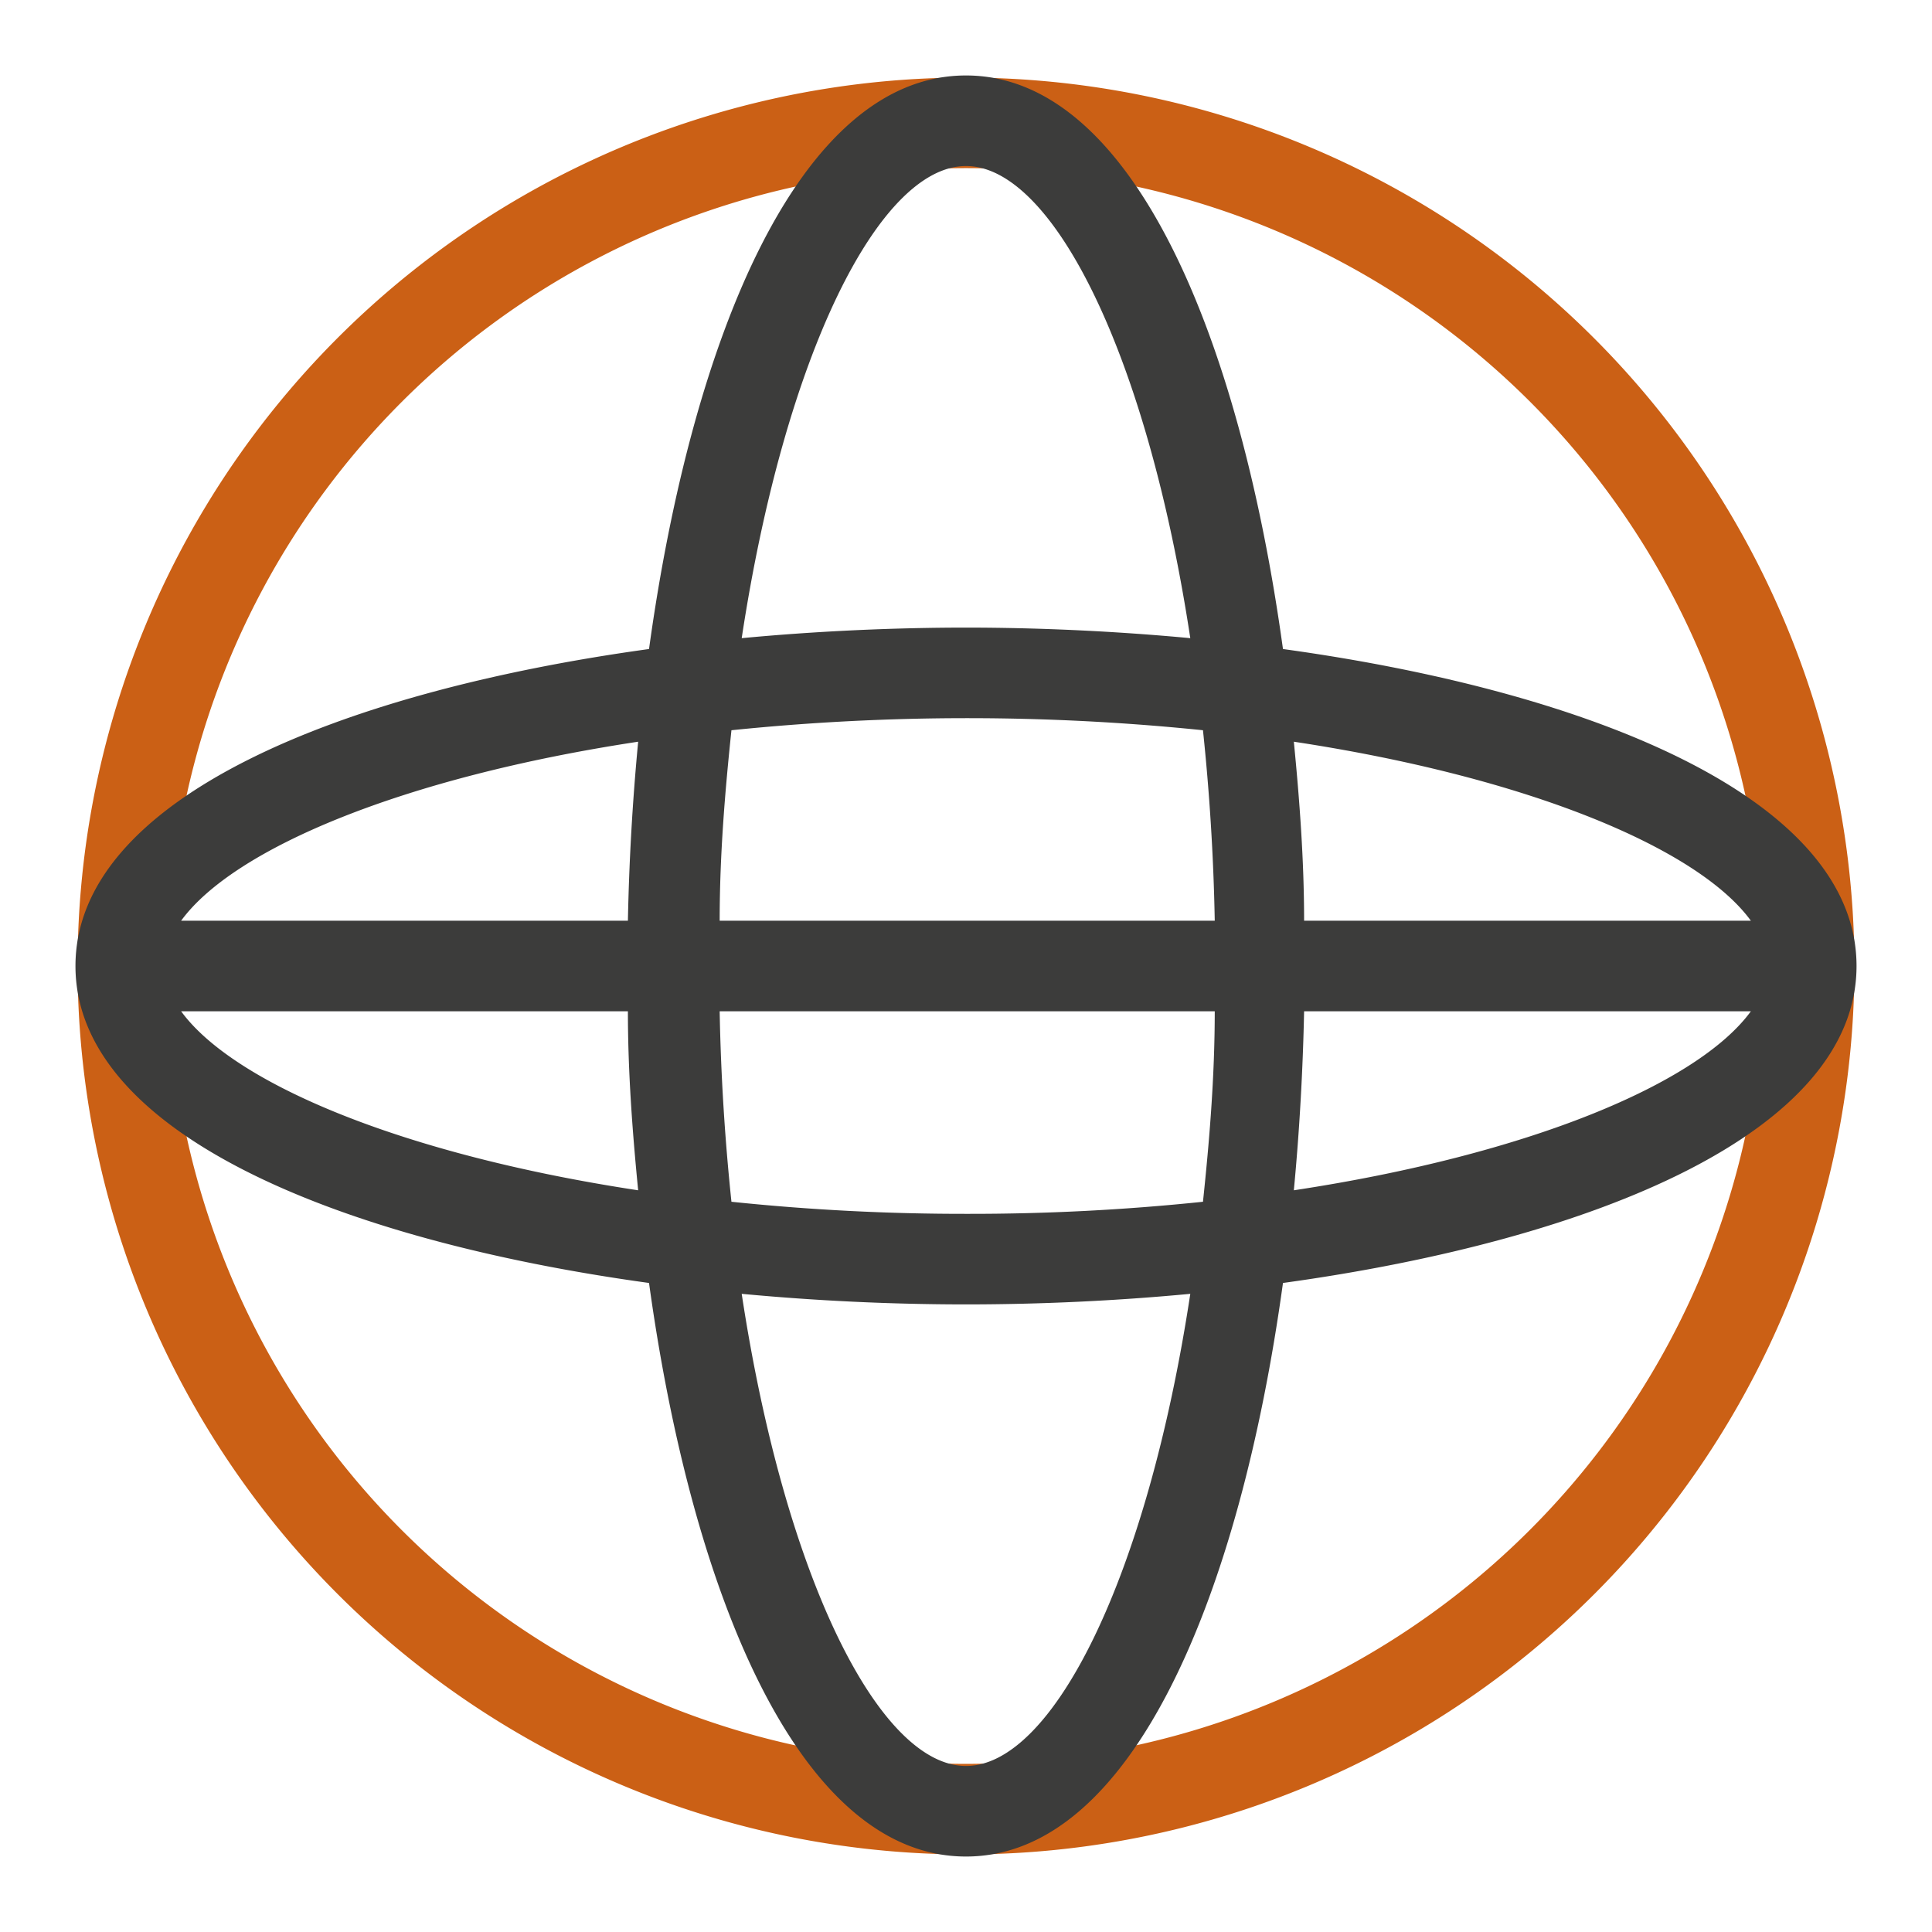
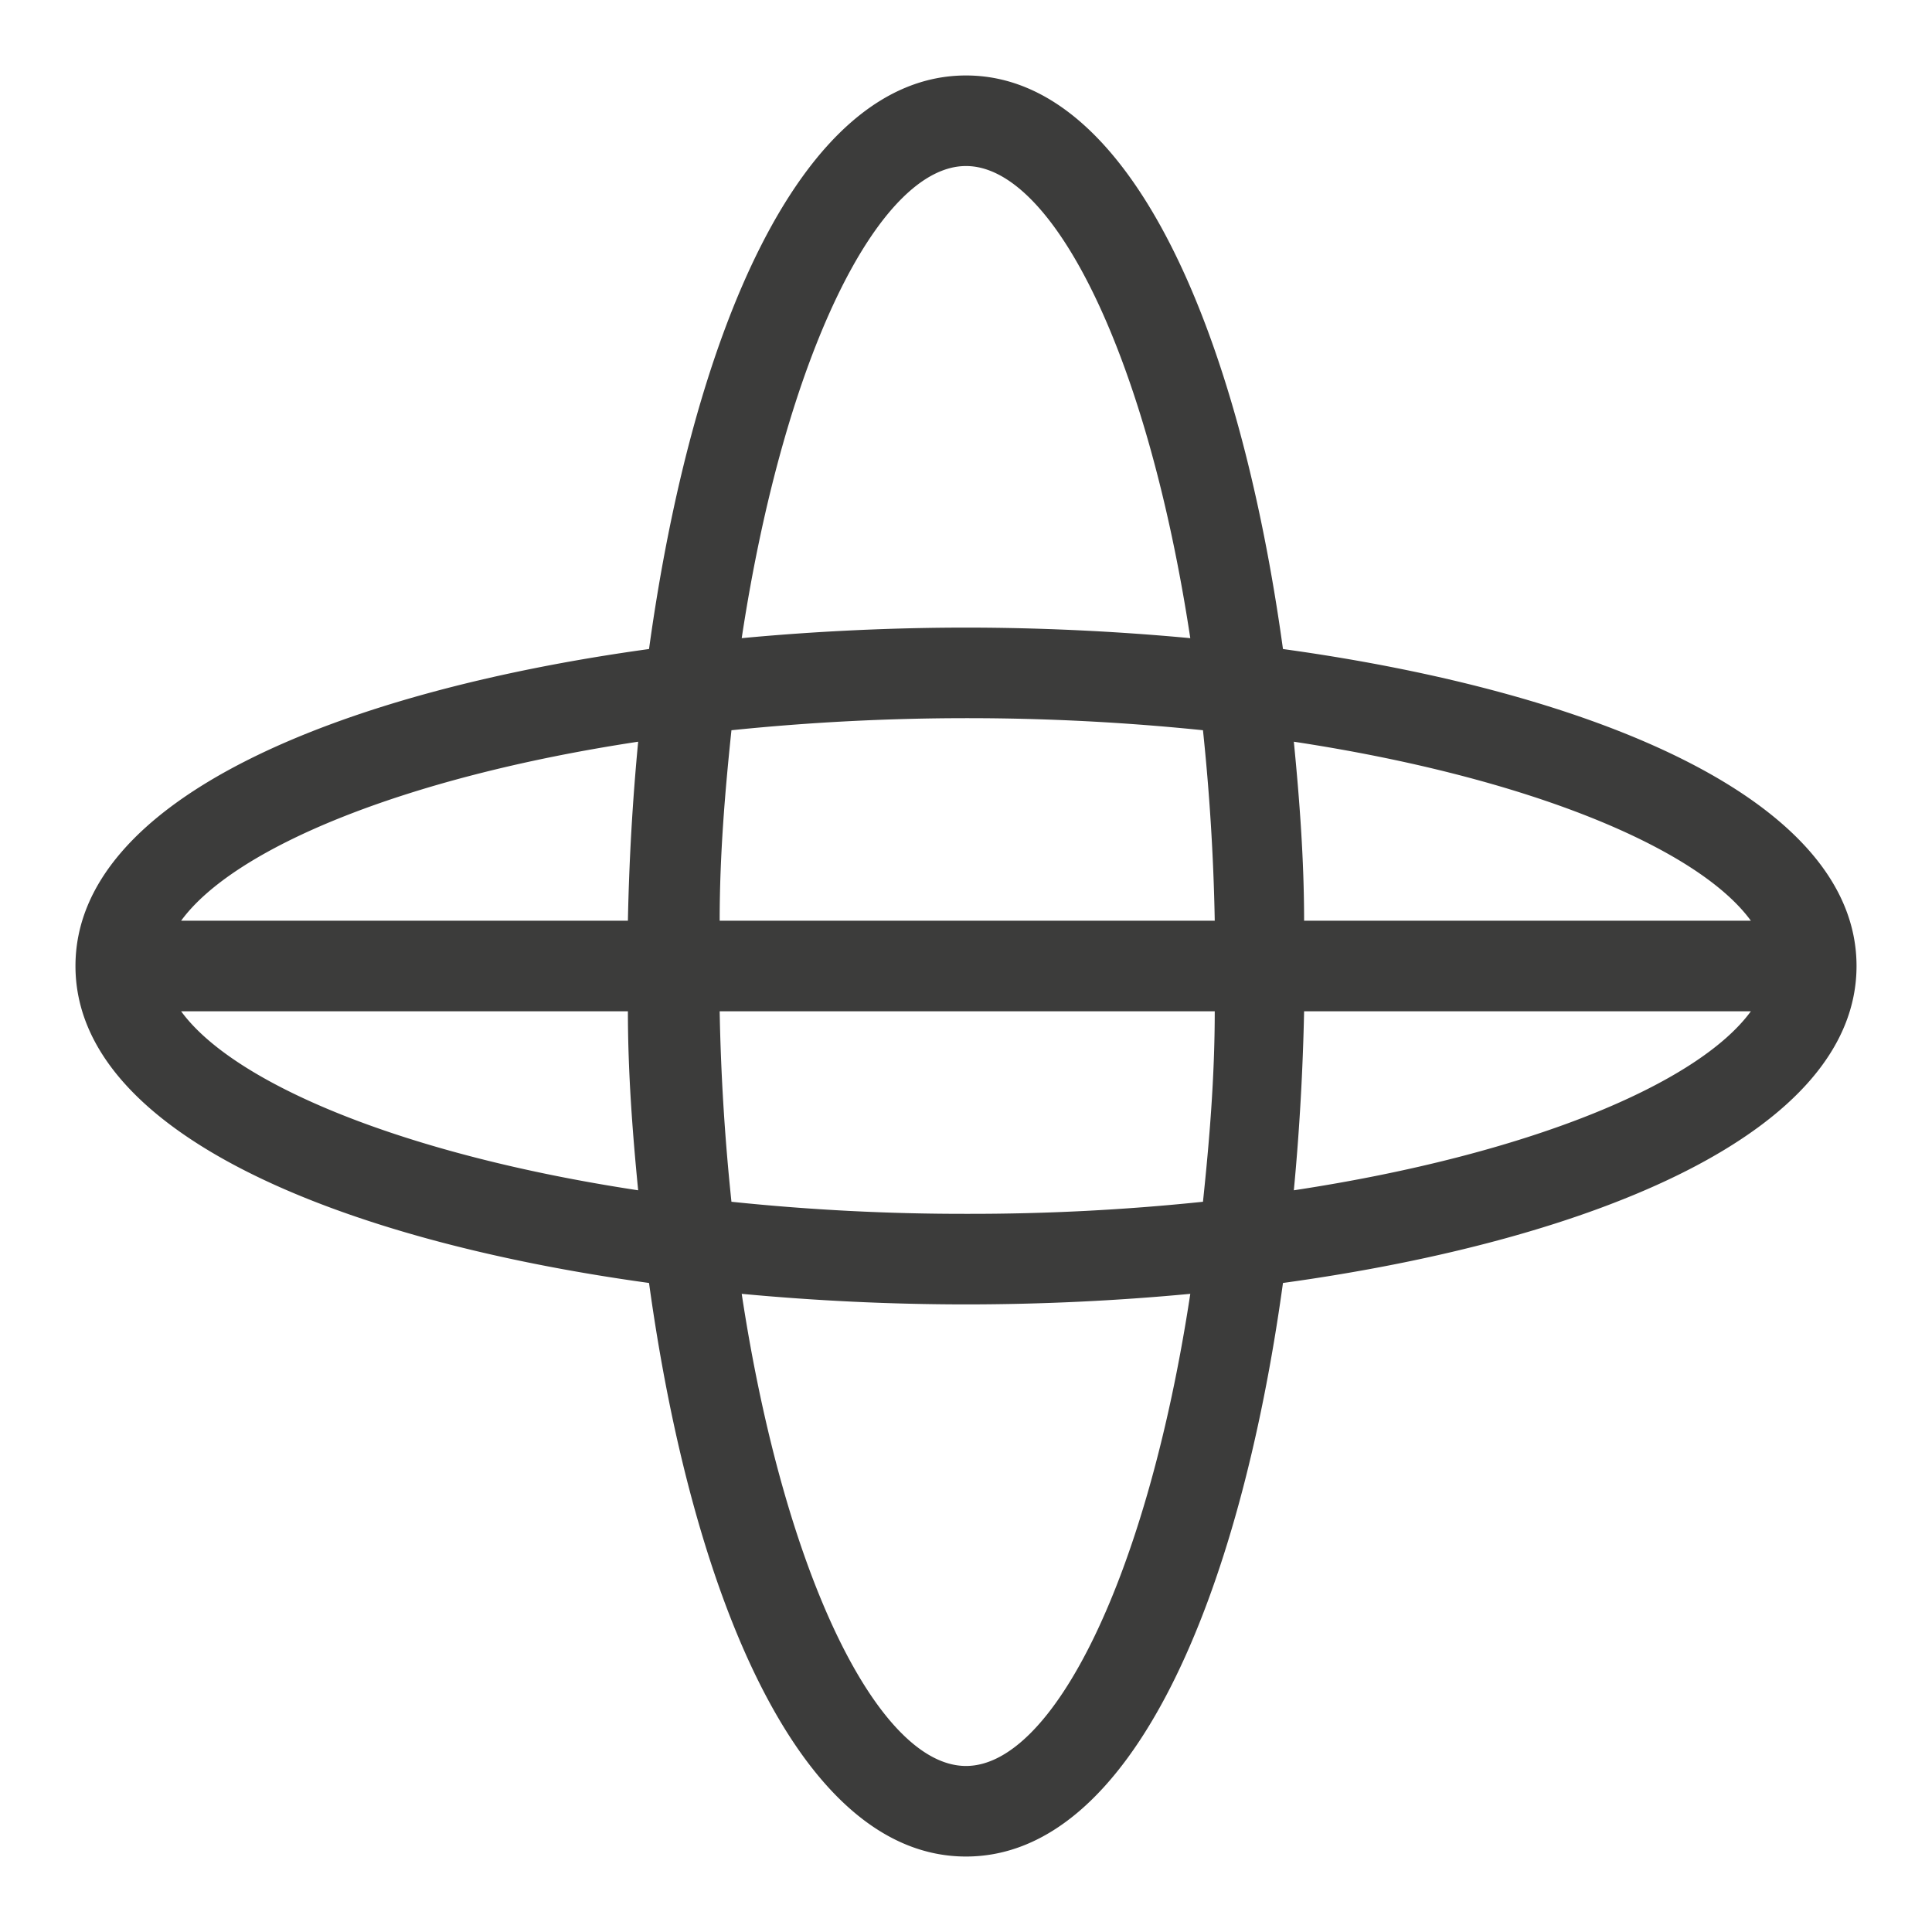
<svg xmlns="http://www.w3.org/2000/svg" viewBox="0 0 64 64" width="300" height="300" version="1.1">
  <g width="100%" height="100%" transform="matrix(1,0,0,1,0,0)">
    <g id="Layer_35" data-name="Layer 35">
-       <path d="m32 2.57a29.43 29.43 0 1 0 29.43 29.43 29.46 29.46 0 0 0 -29.43-29.43zm0 55.86a26.43 26.43 0 1 1 26.43-26.43 26.46 26.46 0 0 1 -26.43 26.43z" fill="#cb6015" fill-opacity="1" data-original-color="#ff0000ff" stroke="none" stroke-opacity="1" />
      <path d="m61.5 32c0-5.49-8.63-9.07-19-10.5-1.43-10.37-5-19-10.5-19s-9.07 8.63-10.5 19c-10.37 1.43-19 5-19 10.5s8.63 9.07 19 10.5c1.43 10.37 5 19 10.5 19s9.07-8.63 10.5-19c10.37-1.43 19-5.01 19-10.5zm-3.5-1.5h-14.8c0-2-.15-4-.34-5.93 7.78 1.18 13.39 3.53 15.14 5.93zm-34.16 0c0-2.2.18-4.31.39-6.31a76.45 76.45 0 0 1 15.62 0c.21 2 .35 4.11.39 6.31zm16.4 3c0 2.2-.18 4.31-.39 6.31a74.12 74.12 0 0 1 -7.81.4 74.12 74.12 0 0 1 -7.81-.4c-.21-2-.35-4.11-.39-6.31zm-8.24-28c2.87 0 6 6.23 7.43 15.64-2.45-.23-5-.35-7.43-.35s-5 .12-7.43.35c1.43-9.41 4.56-15.64 7.43-15.64zm-10.86 19.07c-.19 2-.3 3.95-.34 5.93h-14.8c1.75-2.4 7.36-4.75 15.14-5.93zm-15.14 8.93h14.8c0 2 .15 4 .34 5.93-7.78-1.18-13.39-3.53-15.14-5.93zm26 25c-2.87 0-6-6.23-7.43-15.64 2.45.23 4.95.35 7.43.35s5-.12 7.43-.35c-1.43 9.41-4.56 15.64-7.43 15.64zm10.86-19.07c.19-2 .3-4 .34-5.93h14.8c-1.75 2.4-7.36 4.75-15.14 5.93z" fill="#3c3c3b" fill-opacity="1" data-original-color="#000000ff" stroke="none" stroke-opacity="1" />
    </g>
  </g>
</svg>